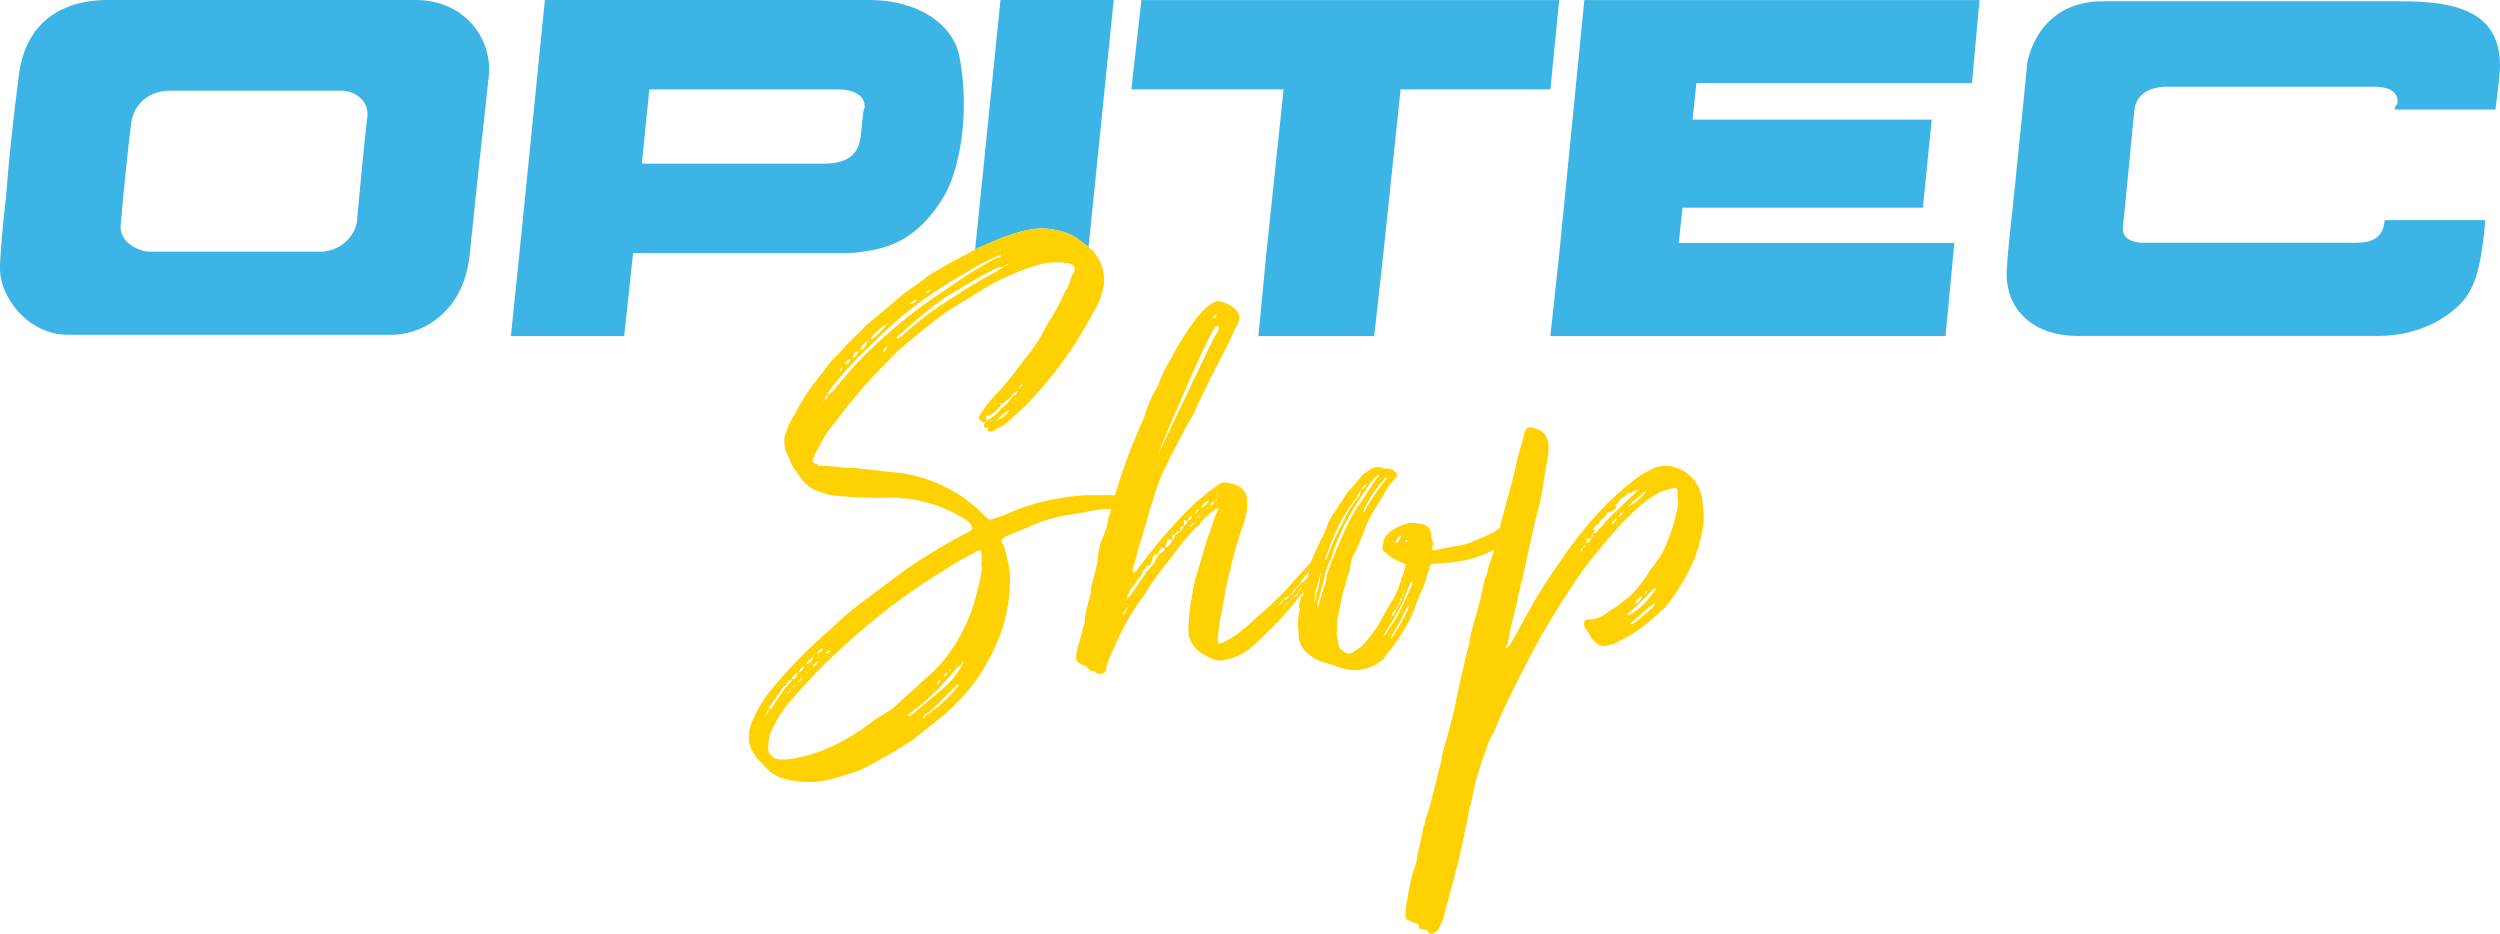
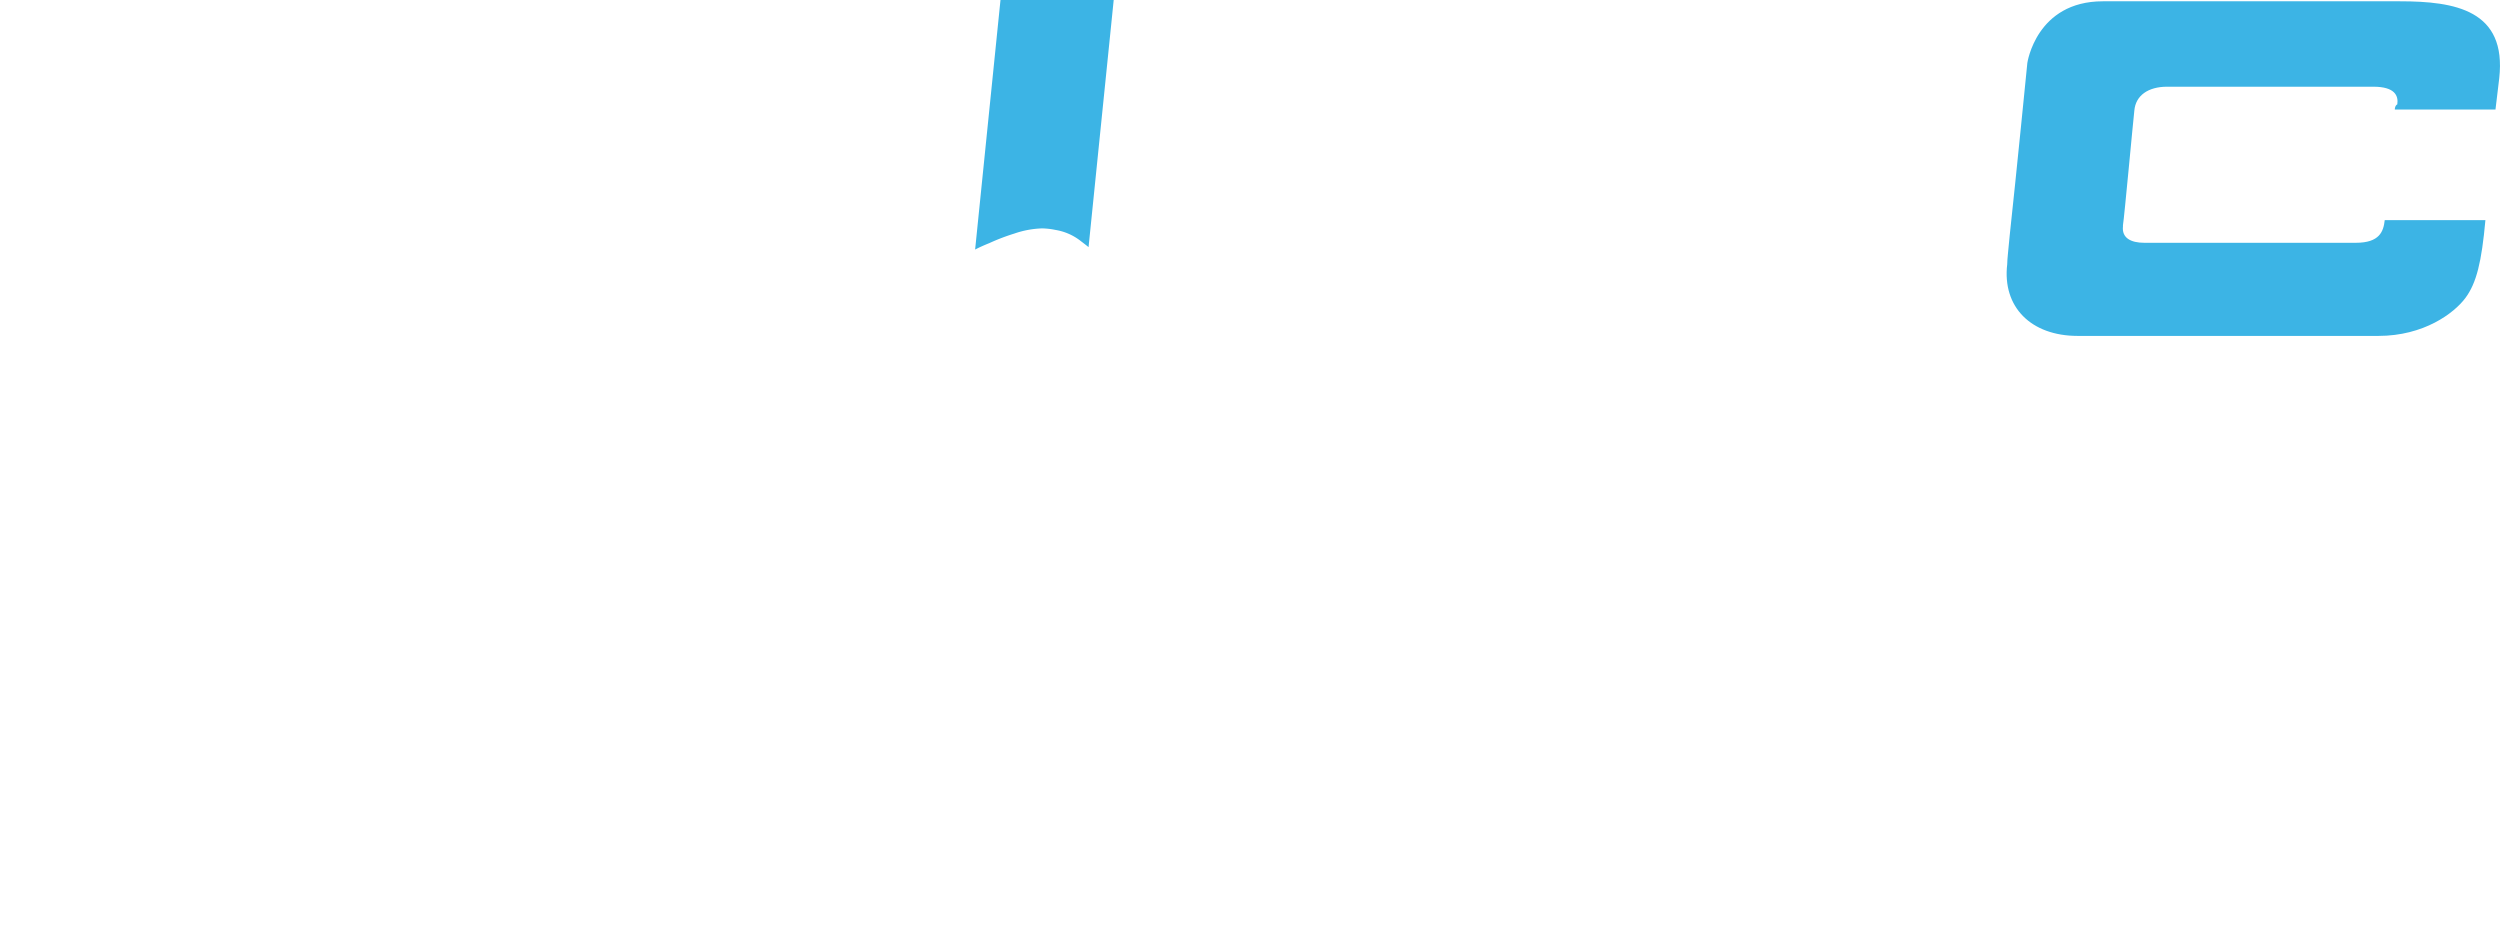
<svg xmlns="http://www.w3.org/2000/svg" viewBox="0 0 558.7 208.64">
  <defs>
    <style>.cls-1{fill:#3cb4e5;}.cls-2{fill:#ffd100;}</style>
  </defs>
  <g id="Ebene_2" data-name="Ebene 2">
    <g id="Capa_1" data-name="Capa 1">
-       <path class="cls-1" d="M71.72,56.25H33.47c-2.25,0-7-2-6.47-6.18,0-.85.28-2.25.28-3.38.56-5.9,1.41-14.34,2-18.84.56-5.06,4.5-7.59,8.72-7.59H76.21c3.1,0,6.19,2.25,5.91,5.62-.84,7.31-1.41,13.5-2.25,22.5a8.29,8.29,0,0,1-.56,2.81,8.56,8.56,0,0,1-7.59,5.06ZM92.81,0H24.19c-9.85,0-18.57,4.5-20,17.15-.85,6.47-2,16-2.81,26.44C.84,48.66.28,53.72,0,59.07v.84H0c0,6.75,6.47,14.91,15.19,14.91H87.46c7,0,16-5.07,17.44-17.44.28-1.69.28-3.38.56-5.06C106.59,40.79,108,28.69,109.12,18c1.41-9-5.06-18-16.31-18Z" />
-       <path class="cls-1" d="M192.37,30.1c-.29,4.22-2.82,6.47-8.16,6.47H143.43L145.12,20H187.3c3.66,0,6.19,1.4,5.91,4.21-.28-.28-.56,3.94-.84,5.91ZM194.05,0H121.77l-5.34,53.15L114.18,75.1h25.31l2-18.56h47a20.72,20.72,0,0,0,4.22-.29c7-.84,13.21-3.65,18.56-12.93,3.09-5.63,5.62-18,3.09-30.94C212.9,5.63,205.58,0,194.05,0Z" />
      <path class="cls-1" d="M535.19,24.48h22.5s.56-4.5.84-7C560.22,2.26,548.69.29,536.32.29H469.94c-14.9,0-16.87,13.78-16.87,13.78s-2.53,25.59-3.94,38.53c-.28,3.09-.56,5.34-.56,6.47-1.12,9.56,5.34,16,15.75,16h67.21c10.13,0,16.88-5.06,19.41-8.44s3.66-8.16,4.5-17.44h-22.5c-.28,2.53-1.12,5.07-6.47,5.07H479.23c-3.1,0-5.07-1.13-4.79-3.66v-.28c.29-1.69,2.25-23.06,2.54-25.59.28-3.38,3.09-5.35,7.31-5.35h46.12c4.78,0,5.62,2,5.34,3.94-.56.28-.56,1.13-.56,1.13Z" />
-       <polygon class="cls-1" points="354.07 0.01 348.45 56.82 346.48 75.1 434.79 75.1 436.76 54.29 413.7 54.29 375.17 54.29 376.01 46.41 429.73 46.41 431.7 26.73 378.26 26.73 379.11 18.57 440.7 18.57 442.38 0.01 354.07 0.01" />
-       <polygon class="cls-1" points="255.08 0.01 252.83 19.98 286.86 19.98 282.92 57.38 281.24 75.1 307.11 75.1 309.08 57.38 313.01 19.98 346.48 19.98 348.45 0.01 255.08 0.01" />
      <path class="cls-1" d="M248.89,0l-5.62,55.23c-.66-.55-1.28-1-2-1.56a12.36,12.36,0,0,0-5.41-2.29,16.47,16.47,0,0,0-2.95-.34,20.87,20.87,0,0,0-6.24,1.16,45.91,45.91,0,0,0-5.57,2.13c-1.11.45-2.17.91-3.18,1.44L223.59,0Z" />
-       <path class="cls-2" d="M380.45,112a8.58,8.58,0,0,0-6.73-7.72,5.78,5.78,0,0,0-1.65-.16,6.84,6.84,0,0,0-3.12.82,24.38,24.38,0,0,0-4.59,3,67.33,67.33,0,0,0-8.54,8.2,107.11,107.11,0,0,0-7.39,9.69c-2.13,3-4.1,6.07-5.91,9.19l-4.43,8a10,10,0,0,1-1.15,1.64c0,.16,0,.16-.16.16l-.17-.16c0-.33,0-.5.33-.66a89,89,0,0,1,2.14-9.52l.16-1.31.49-1.65a7.92,7.92,0,0,1,.5-2.13l1.64-7.55c.65-2.79,1.15-5.58,2-8.37,1-3.94,1.31-7.88,2.13-11.66a13.59,13.59,0,0,0,0-2.63c.17-.49-.16-1-.49-1.47-.49-1.65-2.3-1.81-3.45-2.3a2.82,2.82,0,0,0-1,.49l-.33.66c-.33,1.8-1,3.61-1.48,5.42-.66,3-1.31,5.74-2.13,8.7-.72,2.4-1.27,4.89-2,7.33l-1.16.87c-1.15.5-2,1-3.28,1.48a17.51,17.51,0,0,1-4.11,1.48c-2,.33-3.94.66-5.91,1.15-.49,0-.65,0-.65-.49,0-.17,0-.17.16-.33a1,1,0,0,1,.16-.66,7.48,7.48,0,0,1-.49-2,2.41,2.41,0,0,0-1.31-2.13,3.84,3.84,0,0,0-1.48-.33,3.46,3.46,0,0,0-1-.17,5.14,5.14,0,0,0-2.29.33c-2.3.82-4.11,2-4.6,3.78v.49a1,1,0,0,0-.16.66,1.1,1.1,0,0,0,.65,1.31l.66.66a17.11,17.11,0,0,0,2.95,1.64c.66.16.83.33.83.66l-.17.82c-.16,1-.66,1.64-.82,2.46a16.64,16.64,0,0,1-1.81,4.27L309,137.89a25.66,25.66,0,0,1-4.77,6.56,9.24,9.24,0,0,1-1.64,1.15,1.83,1.83,0,0,1-1.31.49,2.06,2.06,0,0,1-1.15-.65l-.66-.49a6,6,0,0,1-.49-1.81,4.15,4.15,0,0,1-.16-2.46v-2a1.49,1.49,0,0,1,.16-.82l1.15-5.59c.66-1.64.82-3.11,1.48-4.59.16-1.15.33-2,.49-2.79a63.33,63.33,0,0,0,2.63-5.91,30.09,30.09,0,0,1,1.48-3.45c1-1.81,2.46-3.94,3.61-6.07A15.68,15.68,0,0,1,312,106.7l.16-.33a1.25,1.25,0,0,0-.16-.82,2.11,2.11,0,0,1-.49-.33,2.16,2.16,0,0,0-1.32-.49h-.82a3,3,0,0,0-1.31-.33,2.62,2.62,0,0,0-2,.65l-1.48,1c-1,1.15-2.13,2.63-3.28,3.77-1.15,1.65-2.3,3.62-3.61,5.42a.53.53,0,0,0-.16.33c-.33.49-.33.82-.66,1.15a34.3,34.3,0,0,1-1.48,3.61c-.82,1.48-1.64,3.45-2.46,5.25,0,0,0,.06,0,.09-.93,1.15-2,2.14-2.62,2.87a82,82,0,0,1-6.39,6.73c-3,2.63-5.6,5.08-7.57,6.57a35.39,35.39,0,0,1-3.6,2c-.16,0-.5,0-.5-.33-.16,0-.16-.5-.16-.66.34-2.29.5-4.44,1-6.39l1-5.6,1.16-4.92a97.85,97.85,0,0,1,3.1-10.17c0-.66.34-1.32.34-2v-1.63c0-3-2-3.94-4.76-4.28a2.11,2.11,0,0,0-1.47.34c-.5.32-.84.65-1.16.81a56,56,0,0,0-8,7.23,121.86,121.86,0,0,0-9.2,11.16l-.32.33c0,.16-.34.16-.5.16a.16.16,0,0,1-.16-.16l.16-1.15a7.74,7.74,0,0,1,.5-1.47c.66-3,1.81-6.08,2.63-9.2.48-2,1.31-4.11,1.79-6.08.66-1.63,1.16-3.28,2-4.92a20.43,20.43,0,0,0,1.32-2.79c1.81-3.28,3.28-6.41,5.09-9.36,2-4.44,4-8.38,6.08-12.48,1.31-2.45,2.45-4.76,3.44-7.05a3.82,3.82,0,0,0,.82-2.13c.16-.66-.5-1.65-1-2.13a9.28,9.28,0,0,0-2.79-1.5c-.33,0-.49-.16-.83-.16a3,3,0,0,0-1.47.5A12.52,12.52,0,0,0,269,69.27a40.29,40.29,0,0,0-4.11,5.41,55.51,55.51,0,0,0-3.44,5.92,25.21,25.21,0,0,0-2.63,5.57,27,27,0,0,0-3.11,7.07,131.45,131.45,0,0,0-5.91,15.42l-.65,2h-5.27a35.49,35.49,0,0,0-6.73.66,45.06,45.06,0,0,0-13,3.94l-2.14.66a1.8,1.8,0,0,1-.81.16.47.47,0,0,1-.5-.32,1.68,1.68,0,0,1-.82-.66,40.53,40.53,0,0,0-3.94-3.45,33.34,33.34,0,0,0-17.56-6.23l-7.23-.83h-2a41,41,0,0,0-6.08-.49c-.16,0-.16-.33-.48-.33-.5-.16-1-.32-1-.82,0-.16.16-.16.16-.34a7,7,0,0,1,1.15-2.45,24.37,24.37,0,0,1,4.1-6.23c1.82-2.63,4.11-5.1,6.08-7.57,2.63-3,5.42-5.73,8-8.36,3.45-2.79,6.9-5.76,10.52-8.37l8-4.93a53.27,53.27,0,0,1,12.15-5.42,14.11,14.11,0,0,1,4.42-.66,9.14,9.14,0,0,1,2.13.18c.18,0,.66,0,.82.16.66.16,1.16.66,1,1.14v.17a1.2,1.2,0,0,1-.5,1.14c-.5,1.15-.66,2.63-1.48,3.46A46.31,46.31,0,0,1,234,72.55a37.28,37.28,0,0,1-5.42,8.21,71.66,71.66,0,0,1-7.22,8.7,19.11,19.11,0,0,0-2.13,3,1.43,1.43,0,0,0-.5.83c0,.48.34.66,1,1.14h.16a1.89,1.89,0,0,0,.66-.48c0-.18-.16-.5-.16-.66v-.5c.32,0,.32,0,.48.16a7.61,7.61,0,0,0,3-2.62.15.15,0,0,1-.12,0,.11.11,0,0,1-.06,0v0a1.41,1.41,0,0,1-.32-.11l.32-.32v.43a0,0,0,0,0,.06,0c.45-.16.63-.46,1.25-.94.34,0,.66-.5,1.16-1a2.12,2.12,0,0,1,1.31-1,2,2,0,0,1-1.15,1.15,7.53,7.53,0,0,1-2.45,2.61,9,9,0,0,1-3.29,2.81,1.7,1.7,0,0,1-.34.48c-.32.34-.32.5-.32.66,0,.33,0,.49.5.49h.66c-.34.16-.34.34-.34.34v.48h.34c.64,0,1.13,0,1.47-.48a7.7,7.7,0,0,0,2.79-1.81A58.75,58.75,0,0,0,232.55,87a89.57,89.57,0,0,0,11.81-17.23,16.52,16.52,0,0,0,2-4.6c0-.49.32-1,.32-1.47a9.57,9.57,0,0,0-1.14-5.76l-1.15-1.79c-.4-.34-.75-.64-1.09-.91-.66-.55-1.28-1-2-1.56a12.36,12.36,0,0,0-5.41-2.29,16.47,16.47,0,0,0-2.95-.34,20.87,20.87,0,0,0-6.24,1.16,45.91,45.91,0,0,0-5.57,2.13c-1.11.45-2.17.91-3.18,1.44-1.25.61-2.46,1.28-3.73,2-2.45,1.16-4.6,2.63-6.73,3.79-1.48,1.31-3.29,2.45-5.08,3.76-2.31,1.81-4.28,3.63-6.73,5.6-.66.64-1.48,1.13-2.31,2-2.13,2.15-4.1,3.94-5.9,6.08l-1.65,1.65-4.1,5.25a42,42,0,0,0-3.94,6.4,17.77,17.77,0,0,0-2.46,5.41,7.27,7.27,0,0,0,1,4.6,13,13,0,0,0,1.81,3.29c1.16,1.79,2.45,3.44,4.6,4.1a19.53,19.53,0,0,0,3.27,1,100.39,100.39,0,0,0,12.33.5,32.3,32.3,0,0,1,11.15,1.81,30,30,0,0,1,7.23,3.76c.16.5.49.66.49,1.16a.16.16,0,0,1,.16.16c0,.17,0,.17-.16.17a1.78,1.78,0,0,1-.83.66,129,129,0,0,0-13,7.71c-3.95,2.79-7.71,5.74-11.5,8.54a70.92,70.92,0,0,0-6.39,5.58,106.9,106.9,0,0,0-14.12,14.61,29.84,29.84,0,0,0-3.12,5.58,7.85,7.85,0,0,0-.82,2.63v.82a5.78,5.78,0,0,0,1.15,4.1,5.65,5.65,0,0,0,1.8,2.13,9.51,9.51,0,0,0,4.44,3.29,18.54,18.54,0,0,0,5.91.81h1.64c3.28-.32,6.23-1.47,9.51-2.45a115.44,115.44,0,0,0,12.31-7.07l6.73-5.41a51.82,51.82,0,0,0,6.57-6.89,45,45,0,0,0,6.08-11.17,38.48,38.48,0,0,0,2-8.71c0-1.29.16-2.78.16-4.1-.16-.32,0-.66,0-.82a45.19,45.19,0,0,0-1.31-5.91c-.48-.82-.66-1.14-.48-1.47,0-.32.48-.66,1.47-1.14l4.1-1.65c4.92-2.29,8.37-2.79,13-3.45a21.31,21.31,0,0,1,5.85-.75c-.15.51-.29,1-.44,1.57-.16.16-.16.5-.32.82-.17,2.62-1.81,4.76-2,7.06l-.17.82c-.16,2.95-1.3,5.26-1.64,7.89v.65a53,53,0,0,0-1.31,5.42,5.27,5.27,0,0,1-.5,2.45c-.32,2.15-1.31,4.1-1.47,6.41-.16.5.16,1.16,1,1.48.32.33,1.14.49,1.31.65.49.5.66,1,1.32,1h.32a2.84,2.84,0,0,1,.5.32c.16.32.48.32.81.32.5,0,1.16-.16,1.32-.64a1.88,1.88,0,0,0,.16-1,42.37,42.37,0,0,1,2.13-5.08A53.39,53.39,0,0,1,255.69,133a59.16,59.16,0,0,1,5.26-7.37c2.13-2.8,4.26-5.91,6.89-8.22a14.82,14.82,0,0,1,3.6-3.45c0-.16.16-.16.34-.32h.16c.16,0,.32,0,.32.16s0,.16-.16.33a30.29,30.29,0,0,0-1.31,3.62c-1.16,3-2,6.07-3,9.52a31.08,31.08,0,0,0-1.48,6.57,5.5,5.5,0,0,0-.33,1.63l-.32,3.29a18,18,0,0,0,0,3.12,6.33,6.33,0,0,0,2.45,3.77c.16,0,.16.34.66.5,1.81,1,2.78,1.47,3.94,1.47a11.42,11.42,0,0,0,3.78-1c2.95-1.15,5.58-4.28,9-7.56,2.09-2.28,4-4.62,5.88-6.83h0l-.14.61c0,.16,0,.33-.5.49a4,4,0,0,1-.32,1.48c0,.16-.17.33-.17.49a3,3,0,0,0,.33.82,3.24,3.24,0,0,0-.33,1.64,5.71,5.71,0,0,0-.16,1.64c-.17.17-.17.17,0,.33,0,.66.16,1.31.16,2.46a5.3,5.3,0,0,0,2.14,3.94,10.15,10.15,0,0,0,3.77,2l1.81.5a14.07,14.07,0,0,0,4.27,1.15h.49a9.87,9.87,0,0,0,6.56-2.63c.5-1,1.48-1.81,2-2.63a41.58,41.58,0,0,0,3.62-5.74c1-2,1.64-3.94,2.46-6.08,1.15-2,1.31-3.77,2.13-5.74,0-.82.17-.82,1-1a11.18,11.18,0,0,0,2.3-.16,28.37,28.37,0,0,0,6.23-1,20.13,20.13,0,0,0,4.89-2c0,.24-.08.49-.13.71a24.4,24.4,0,0,0-1.31,4.1A5.25,5.25,0,0,1,332,129c-.66,2-.82,3.78-1.32,5.58l-1.47,5.26a16.39,16.39,0,0,0-.82,4.1c-.83,2.13-1,4.27-1.65,6.4l-1.47,6.9c-.33,2-1,4.1-1.48,6.07l-1.64,5.91a3.07,3.07,0,0,1-.17,1.31l-2.62,10.35-.82,2.29a3.75,3.75,0,0,1-.5,1.81,43.07,43.07,0,0,1-1.31,6.07,8.88,8.88,0,0,1-.82,3.45,48.81,48.81,0,0,0-1.48,7.06,1.51,1.51,0,0,0-.16.82c0,.66-.17,1.31-.17,2v.33c-.16.49.33.82.83,1l1,.5c.66.16,1.31.16,1.15,1v.17a1.26,1.26,0,0,0,.82.32c.66,0,1.15.17,1.31.66a1.25,1.25,0,0,0,.66.33c.49,0,.82-.33,1.48-.82l.49-1a8.22,8.22,0,0,0,1-2.79l2.46-9.19a1.76,1.76,0,0,1,.33-1.15l1.47-6.57c.49-2.29,1-4.59,1.32-6.89h.16l1-4.76a83,83,0,0,1,3.61-10.84,10.54,10.54,0,0,0,1.47-3.11c2.63-5.91,5.59-11.66,8.54-17.24a196.17,196.17,0,0,1,10.67-17.07c2.13-2.79,4.43-5.59,6.73-8.21a51.55,51.55,0,0,1,7.39-7.23l2.79-1.8c1.15-.33,2-.66,2.79-.82a1,1,0,0,1,.66-.17c.49,0,.82.33.65,1l.17,2.63a39.25,39.25,0,0,1-3.61,11c-.82,1.32-1.81,2.63-2.79,3.94a31.36,31.36,0,0,1-4.11,5.42l-2.95,2.3c-.66.49-1.64,1-2.47,1.64a6.77,6.77,0,0,1-3.77,1.48h-.49a.77.77,0,0,0-.82.82c0,.16-.17.49,0,.66a26.85,26.85,0,0,0,1.47,2.29c.17.66.66,1,1.32,1.48.16.49.82.66,1.47.66a2.71,2.71,0,0,0,1.15-.17c.66-.16,1.15-.16,1.32-.32l3.77-2a42,42,0,0,0,6.57-5.26l.82-.65a44.4,44.4,0,0,0,6.56-10.67,35.15,35.15,0,0,0,2.14-7.88A20.5,20.5,0,0,0,380.45,112Zm-69.28,9v-.17c.33,0,.33,0,.33.17Zm1.15.33H312a.16.16,0,0,1-.16-.17l.82-1.31h.49Zm-40.38-51c-.16.48-.34.82-.82.82v-.16A1.51,1.51,0,0,1,271.94,70.26Zm-.82-.34h.16c-.13.11-.25.15-.3.23C271,70.07,271.12,70,271.12,69.92Zm-.33,1.48-.16.16C270.63,71.4,270.63,71.4,270.79,71.4Zm-.5-1a.16.16,0,0,1-.16.16A.16.16,0,0,1,270.29,70.42Zm1.49,2.45h.32a.38.38,0,0,1,.34.34,5.61,5.61,0,0,1-1,2c-.16,0-12.08,25.29-12.63,26.23C259.17,100.36,270.5,73.37,271.78,72.87ZM222.19,94.56l.16-.18A.16.16,0,0,1,222.19,94.56Zm1-.84c0,.34,0,.34-.34.34a6.81,6.81,0,0,1,2.79-2.47A5,5,0,0,1,223.19,93.72Zm4.58-7c0-.34.34-.66.83-.82A2,2,0,0,1,227.77,86.67Zm-30.53-7.88a3.18,3.18,0,0,1,1-1.48A1.59,1.59,0,0,1,197.24,78.79ZM224.5,59.41a1.07,1.07,0,0,1,.82-.32C225.16,59.41,224.82,59.41,224.5,59.41Zm0-2.61c0,.16-.17.16-.33.16H224C224.17,57,224.17,56.8,224.5,56.8Zm-.17,2.79c-.48.48-1.14.65-1.48,1a103.86,103.86,0,0,0-9.68,5.76,72.31,72.31,0,0,0-11,8.2,4.46,4.46,0,0,1-1.81,1.16c.16-.66.32-.84.81-1a100.13,100.13,0,0,1,10.52-8.54c3.76-2.13,7.21-4.42,11-6.23a4,4,0,0,1,1.32-.32Zm-16.41,5.25c-.17.48-.66.48-1.16.64A1.42,1.42,0,0,1,207.92,64.84ZM205,67a2.53,2.53,0,0,1-1.81,1C203.65,67.63,204.13,67,205,67Zm-2.31,1.48a.16.16,0,0,1-.16.16Zm-7.87,6.89a10.17,10.17,0,0,1,3.11-2.79l.5-.34.16-.32c0,.32,0,.32-.16.32-.16.18-.16.34-.5.34v.32a26.64,26.64,0,0,1-3.11,3S194.61,75.5,194.79,75.34Zm-1,1c.16,0,.16-.17.49-.17,0,.17-.33.17-.49.17a3.44,3.44,0,0,1-1.48,2A2.35,2.35,0,0,1,193.8,76.33Zm-2,2.13c-.32.82-.49,1.14-1.13,1.48A1.36,1.36,0,0,1,191.82,78.46ZM190,80.26a1.13,1.13,0,0,1-1.15,1.15A1.64,1.64,0,0,1,190,80.26Zm-1.81,1.81v.34c0,.32-.16.48-.5.65A1.15,1.15,0,0,1,188.22,82.07Zm-3.78,7.23v-.5c0-.32.17-.32.49-.5a4.48,4.48,0,0,1,.82-1.47,70.4,70.4,0,0,1,8.86-9.68,90.3,90.3,0,0,1,20.85-15.93,47.51,47.51,0,0,1,7.07-3.77,4,4,0,0,1,1.32-.49c-.18.65-.84.65-1.32.81a91,91,0,0,0-10.35,6.42A116.34,116.34,0,0,0,193,79.6a92.87,92.87,0,0,0-6.73,7.73l-1.32,1a1.17,1.17,0,0,1-.49,1c-.48.16-.48.5-.66.66A.71.71,0,0,1,184.44,89.3Zm-1.14,1.14c0,.17-.34.49-.5.65C183,90.93,183,90.61,183.3,90.44Zm4.26,51.22-.16.17A.16.16,0,0,1,187.56,141.66Zm-.5,2.3a.53.53,0,0,0-.22.08A.23.23,0,0,1,187.06,144Zm-2-.33-.16.17A.16.16,0,0,1,185.09,143.63Zm.5,1.81c-.16.5-.66.5-1,.66A.88.88,0,0,1,185.59,145.44Zm-1.63-.66c0,.66-.66,1-1.32,1.48C182.8,145.28,183.46,145.1,184,144.78Zm-1,2.79a2,2,0,0,1-1.31,1.47C181.81,148.39,182.31,148.07,183,147.57Zm-1.15-.82a1.93,1.93,0,0,1-1.48,1.64C180.49,147.57,181.15,147.25,181.81,146.75ZM180.67,150c0,.32-.5.48-.66.48Zm-1-1.16c0,.66-.48,1-1.14,1.48C178.7,149.7,179.2,148.88,179.68,148.88Zm-.32,2.63a1.45,1.45,0,0,1-1,1C178.54,152,179,151.51,179.36,151.51Zm-7.07,6.08c.83-1.32,2-2.63,2.79-4.11a1.3,1.3,0,0,1,.49-.16c.34-.65.66-1.31,1.48-1.49,0-.65.5-1.13,1.31-1.47-.32,1-.48,1.31-1.31,1.47-.32.84-.82,1-1.14,1.49,0,0,0,.16-.5.48-.81,1.49-2.13,3-3.12,4.76-.16,0-.16-.16-.32-.16h-.18A1.55,1.55,0,0,1,172.29,157.59Zm5.42-4.6a.59.59,0,0,1-.66.65C177.39,153.32,177.39,153.15,177.71,153Zm-1,1.15a1.06,1.06,0,0,1-.82,1C176.23,154.8,176.39,154.46,176.73,154.14Zm-5.26,5.58c-.32,0-.32,0-.32-.16,0,0,.32,0,.32-.16a1,1,0,0,1,.32-.84c0,.34,0,.84-.32.84ZM214,153.48a30.78,30.78,0,0,1-7.23,6.57c0,.33-.48.33-.66.49a2,2,0,0,1,1.16-1.14,62.29,62.29,0,0,0,5.75-5.6c.48-.32.82-.81,1.14-1A1,1,0,0,1,214,153.48Zm1-4.92c-.17.66-.65,1-.83,1.48a17.48,17.48,0,0,1-3.77,4.1L204,159.56c-.49.32-.65.49-1,.49h-.34a19.48,19.48,0,0,1,1.81-1.49,53.29,53.29,0,0,0,9.2-9.18c.48-.34.82-.82,1.14-.82H215v-.33c0-.16,0-.32.32-.32A.87.87,0,0,1,215,148.56ZM209.39,153c0-.5.16-.82.82-1.16A2.28,2.28,0,0,1,209.39,153Zm1.65-1.64V151a.75.75,0,0,1,.82-.66C211.52,150.7,211.36,151.18,211,151.35Zm1-1.31c0-.16.33-.5.49-.66C212.51,149.54,212.51,150,212,150Zm1-1.16.48-.49C213.49,148.56,213.33,148.72,213,148.88Zm6.24-21a24.44,24.44,0,0,1-.82,3.95,39,39,0,0,1-6.91,14.93,31.75,31.75,0,0,1-4.58,4.76l-7.23,6.57c-1.65,1.32-3.45,2.13-4.92,3.29a66.32,66.32,0,0,1-6.57,4.26,35.91,35.91,0,0,1-9.68,3.61,15.62,15.62,0,0,1-4.12.49c-.32,0-.48-.16-1-.16a2.78,2.78,0,0,1-1.81-2.62l.34-2.63a26.19,26.19,0,0,1,3.76-6.57c2.47-2.95,5.1-5.92,7.73-8.53a166.47,166.47,0,0,1,15.1-13.3,146.84,146.84,0,0,1,13-8.86,46.92,46.92,0,0,1,6.41-3.63.84.84,0,0,1,.66-.32c0-.16.16-.16.32-.16s.34.16.34.48a4.88,4.88,0,0,1,0,2.15v.64a1,1,0,0,0,.16.66Zm32.5,8.37a2.6,2.6,0,0,1-.66,1.15h-.16v-.16c0-.33.16-.65.82-1,0-.32,0-.48.49-.66Zm.65-.82h-.16l.16-.16S252.56,135.26,252.4,135.42Zm1-1.81v-.16l.18-.16C253.56,133.45,253.38,133.45,253.38,133.61Zm.34-.32c.32-.34.49-.66.66-.66Zm1.15-1.63c0,.16-.17.16-.17.16,0,.16-.16.32-.16.48a.59.59,0,0,1,.16-.48l.17-.16.32-.18A.47.47,0,0,1,254.87,131.66Zm2.79-4c0,.16-.18.16-.18.16l.18-.16.23-.33C257.8,127.54,257.77,127.71,257.66,127.71Zm.82-1.15-.15.16a.43.43,0,0,1,.15-.32.47.47,0,0,0,.32-.18Zm2.47-3.13a.5.5,0,0,1,.16-.32Zm.32-.32c0-.16.16-.16.33-.16A.6.6,0,0,1,261.27,123.11Zm1-1.15a.47.47,0,0,1,.18-.32h.16Zm.34-.5c0-.16,0-.16.16-.48C262.74,121.3,262.58,121.3,262.58,121.46Zm1-1a.6.6,0,0,1,.17-.5A1.73,1.73,0,0,1,263.56,120.49Zm1-2.95a3.43,3.43,0,0,1-.82,1.13,1.66,1.66,0,0,1-1.15.84,1.69,1.69,0,0,1-.66,1.14,2.55,2.55,0,0,1-1.63,1.81c0,.49-.66,1.15-1.49,1.47-.16.34-.16.66-.48.82a5.63,5.63,0,0,1-1.65,2.47c-.16.16-.32.49-.66.65,0,.16,0,.32-.32.66-1.15,1.64-2.31,3.45-3.62,5.08-.16,0-.32.34-.48.5v.16h-.18c0-.16.18-.16.18-.16.16-.32.16-.66.32-1l.65-1.31c-.16,0-.16,0-.16-.16l.16.16c0-.16.34-.34.5-.66V131h.16c.16-.18.16-.5.5-.66h-.16l-.18-.17c.18,0,.18.17.34.17.16-.33.16-.5.32-.66l-.16-.17h.33l1-1.32a.56.56,0,0,1-.16-.32.16.16,0,0,0,.16-.16c.16,0,.34-.33.5-.49a4.59,4.59,0,0,0,.5-.82h.48c.16,0,.33-.18.33-.5l.48-.81s0-.17-.16-.17l.16-.17a.93.93,0,0,1,.5-.82l.29-.13c0,.07-.06.13.05.13.32-.16.32-.16.48-.16v-.66c.34-.16.5-.16.5-.33v-.32a.16.16,0,0,1,.16-.16.6.6,0,0,0,.33.16h.5l.16-.66a2.35,2.35,0,0,1,.32-1v-.16H261a.56.56,0,0,1,.32-.16c.16,0,.16.16.33.16h.32v-1.14l.16-.18v.18h.5a.46.46,0,0,1,.32-.5c0-.34.5-.34.83-.34v-.81l.82-.32v-.84a.56.56,0,0,1-.16-.32h.16a.16.16,0,0,1,.16-.16.57.57,0,0,0,.34.16h.32a1.26,1.26,0,0,1,1-1q0,.75-1,1C265.21,116.88,265.21,117.36,264.55,117.54Zm1.16.32c.32-.32.48-.82,1-1C266.68,117.36,266.19,117.7,265.71,117.86Zm2-4c0,.5-.5.82-.66,1.16C267.18,114.41,267.18,114.08,267.68,113.91Zm-.18,2c-.13,0-.24.09-.35.12a1.58,1.58,0,0,0,.35-.28,3.58,3.58,0,0,1,.5-.34C268,115.57,267.84,115.57,267.5,115.89Zm2.13-2c-.16.17-.48.17-.48.34a3.43,3.43,0,0,1-.83.66l.83-.66v-.17a.68.68,0,0,1,.48-.17c0-.16.18-.16.34-.32h.16A2.49,2.49,0,0,0,269.63,113.91Zm-1.31-.32a2.66,2.66,0,0,1,1.81-1.65c0-.16,0-.16.16-.32l-.16.32A4.32,4.32,0,0,1,268.32,113.59Zm3.46-1.65c-.18.18-.18.18-.5.18-.16.48-.49,1-1,1,.18-.32.34-.82,1-1,.16,0,.32,0,.32-.34,0,0,.18,0,.18-.16Zm.32-1.63a.56.56,0,0,0-.16.32c-.16,0-.16.18-.5.34.16-.34.34-.34.34-.34.16-.16.32-.32.32-.48Zm36.61-2.46a3.31,3.31,0,0,0,.65-1l.5.16c0,.17,0,.17-.33.33a52.84,52.84,0,0,0-4.76,7.06l-.17.17c-.16,0-.16,0,0-.17v-.16A22.23,22.23,0,0,1,308.71,107.85Zm-5.58,3.44c0-.49.32-.82.65-1.31,0-.17.17-.17.33-.33,0-.49.49-1,1.15-1.31,0,.49-.82,1-1.15,1.31l-.16.16c0,.33-.17.66-.17,1a22.66,22.66,0,0,0-3.94,6.4,42.18,42.18,0,0,0-3.12,6.73c-.17.43-.32.86-.48,1.3h0a.81.81,0,0,1-.16-.14c-.14,0-.17,0-.16-.08a4.72,4.72,0,0,1,.31-.58C297.87,120,299.68,115.56,303.13,111.29Zm-18.55,25.29c-.17.16-.33.32-.33.49C284.25,136.9,284.25,136.74,284.58,136.58Zm-.17,2a.58.58,0,0,0,.34-.18C284.75,138.55,284.75,138.55,284.41,138.55Zm3.94-4c-.66.17-.66.5-1,.82l-.83.82c0-.32.5-.66.83-.82a1.44,1.44,0,0,1,.66-.82h.32a1.2,1.2,0,0,1,.34-1C288.51,134.11,288.51,134.44,288.35,134.6Zm1.81-2.13a1.88,1.88,0,0,1-1.31,1.14l1.31-1.14c0-.49.16-.65.66-1A9.29,9.29,0,0,1,290.16,132.47Zm.16-1.81c0,.34-.32.82-.66.82a5.08,5.08,0,0,1-1.63,1.81,1.18,1.18,0,0,1-1.31.82,6.67,6.67,0,0,1-1.48,1.81,6.94,6.94,0,0,1,1.48-1.81c0-.32.65-.5,1.31-.82.66-.66.82-1.31,1.63-1.81,0-.16.17-.32.66-.82.16-.49.5-.65.5-1,.51-.51,1-1.15,1.73-2h0a7.65,7.65,0,0,0-.42,1.5l-.35.32C291.48,130,290.66,130.34,290.32,130.66Zm1.56-.27c-.1.05-.2.08-.24.11s0,.16-.16.32v-.16l.16-.16a1.14,1.14,0,0,1,.29-.32l-.05.21Zm2.05,3.56-.33.65.17-2.13a7.92,7.92,0,0,1,.49-1.48c.24-.82.39-1.73.64-2.6h0c.11-.13.22-.24.33-.36h0q-.15.43-.33.84l-.17,1.31a8.27,8.27,0,0,1-.65,2.3Zm2.47-5.09a21.64,21.64,0,0,1-1.15,3.94,19.61,19.61,0,0,1-.82,2.79v.16l-.17-.16v-.66a25.94,25.94,0,0,0,1-3.77c.49-1.32.65-2.8,1.31-4.6a19.16,19.16,0,0,0,1.48-3.94,55.42,55.42,0,0,1,7.06-13,10.78,10.78,0,0,1,2.46-3.12l.33-.33a.16.16,0,0,0,.16.17c0,.16-.33.49-.49.65-1.64,2.14-2.63,4.27-4.43,6.57a45.91,45.91,0,0,0-3.78,7.55A73.91,73.91,0,0,0,296.4,128.86ZM314,121c0-.17.17-.17.49-.33h.17c-.17.16-.33.49-.49.49Zm-2,15.1c.16-.16,0-.49.33-.66,0-.16,0-.16.16-.32a.88.88,0,0,1,.5-.66V134c0-.17.16-.33.32-.5l.17-.49a.61.61,0,0,1,.16-.49c0-.33.17-.49.33-1h.17l-.17.17c0,.33-.16.49-.33.82v.66c-.16.16-.33.16-.33.32v.66c-.16.16-.32.16-.32.33-.17.33-.17.66-.66,1a.65.65,0,0,1-.33.66,2.17,2.17,0,0,1-1,1.64C311,137.23,311.33,136.74,312,136.08Zm-1.15,1.81c0,.32,0,.32-.16.49C310.68,138.21,310.68,137.89,310.84,137.89Zm3.94-2a61.75,61.75,0,0,1-3.12,5.74c-.33.49-.33.66-.82,1,0,.16,0,0-.16,0a57.45,57.45,0,0,0,2.79-5.09l1.15-2.14h.16Zm.82-5.75a1.51,1.51,0,0,1-.16.82c-1.48,3.28-3,6.9-5.26,9.85a3.25,3.25,0,0,1-1.14,1.48l.82-1.48a46.69,46.69,0,0,0,4.1-7.39,28.72,28.72,0,0,1,1.31-3.28l.5-.16Zm38.09-7.71a.92.92,0,0,1-.5.82.9.9,0,0,1,.5-.82c.16-.17.33-.5.65-.83A1.1,1.1,0,0,1,353.69,122.46Zm.82-1,.16-.82h-.49l.49-.49c0,.16-.16.33-.16.49a4.31,4.31,0,0,1,1.15-.33A2.6,2.6,0,0,1,354.51,121.47Zm3.94-4.6c0,.5-.66,1-1.15,1.32a1.89,1.89,0,0,1-1.32,1.15c0,.32,0,.65-.32.82,0-.33,0-.66.32-.82l.5-.83H356a1.64,1.64,0,0,0,.33-.82l.83-.49.49-.82a1.09,1.09,0,0,1,.65-.49l1-1.31.33-.17s-.17.17,0,.17a3.69,3.69,0,0,0,1.47-1,1,1,0,0,0,.17-.66h-.49l.82-.49.49-.82a2.21,2.21,0,0,1,.66-.49c.16,0,.32-.17.49-.33l.49-.49.16-.17a.17.17,0,0,0,.17.17c.66-.17,1.31-.82,2.13-.82,0-.17.17-.33.33-.5l-.33.5-6.4,6.07A9.52,9.52,0,0,1,358.45,116.87Zm1.8.33c0-.49.17-1,1.15-1.31A4.49,4.49,0,0,1,360.25,117.2Zm1.48-1.64a1.82,1.82,0,0,1,1.15-1.31C362.55,114.74,362.39,115.23,361.73,115.56Zm2.13-2.3c0-.16,0-.33.5-.49.82-1,2-1.81,2.79-2.63.16-.16.33-.16.66-.16A12.86,12.86,0,0,1,363.86,113.26ZM368.13,132a1.41,1.41,0,0,1-.49.82A.91.91,0,0,1,368.13,132ZM367,133.13a2.27,2.27,0,0,1-1.64,1.8A3.49,3.49,0,0,1,367,133.13Zm2.79,1.8a.6.6,0,0,1-.16.49,48.8,48.8,0,0,1-4.6,3.94,1.2,1.2,0,0,0-.65.17v-.17l.16-.16,4.11-3.61a4.68,4.68,0,0,0,1-.82h.16Zm-.82-1.8a18.63,18.63,0,0,1-4.1,3.94l-1.15.49a.6.6,0,0,1,.16-.49,58.12,58.12,0,0,0,5.59-5.42,3.61,3.61,0,0,0,.65-.17A5.88,5.88,0,0,1,369,133.13Z" />
    </g>
  </g>
</svg>